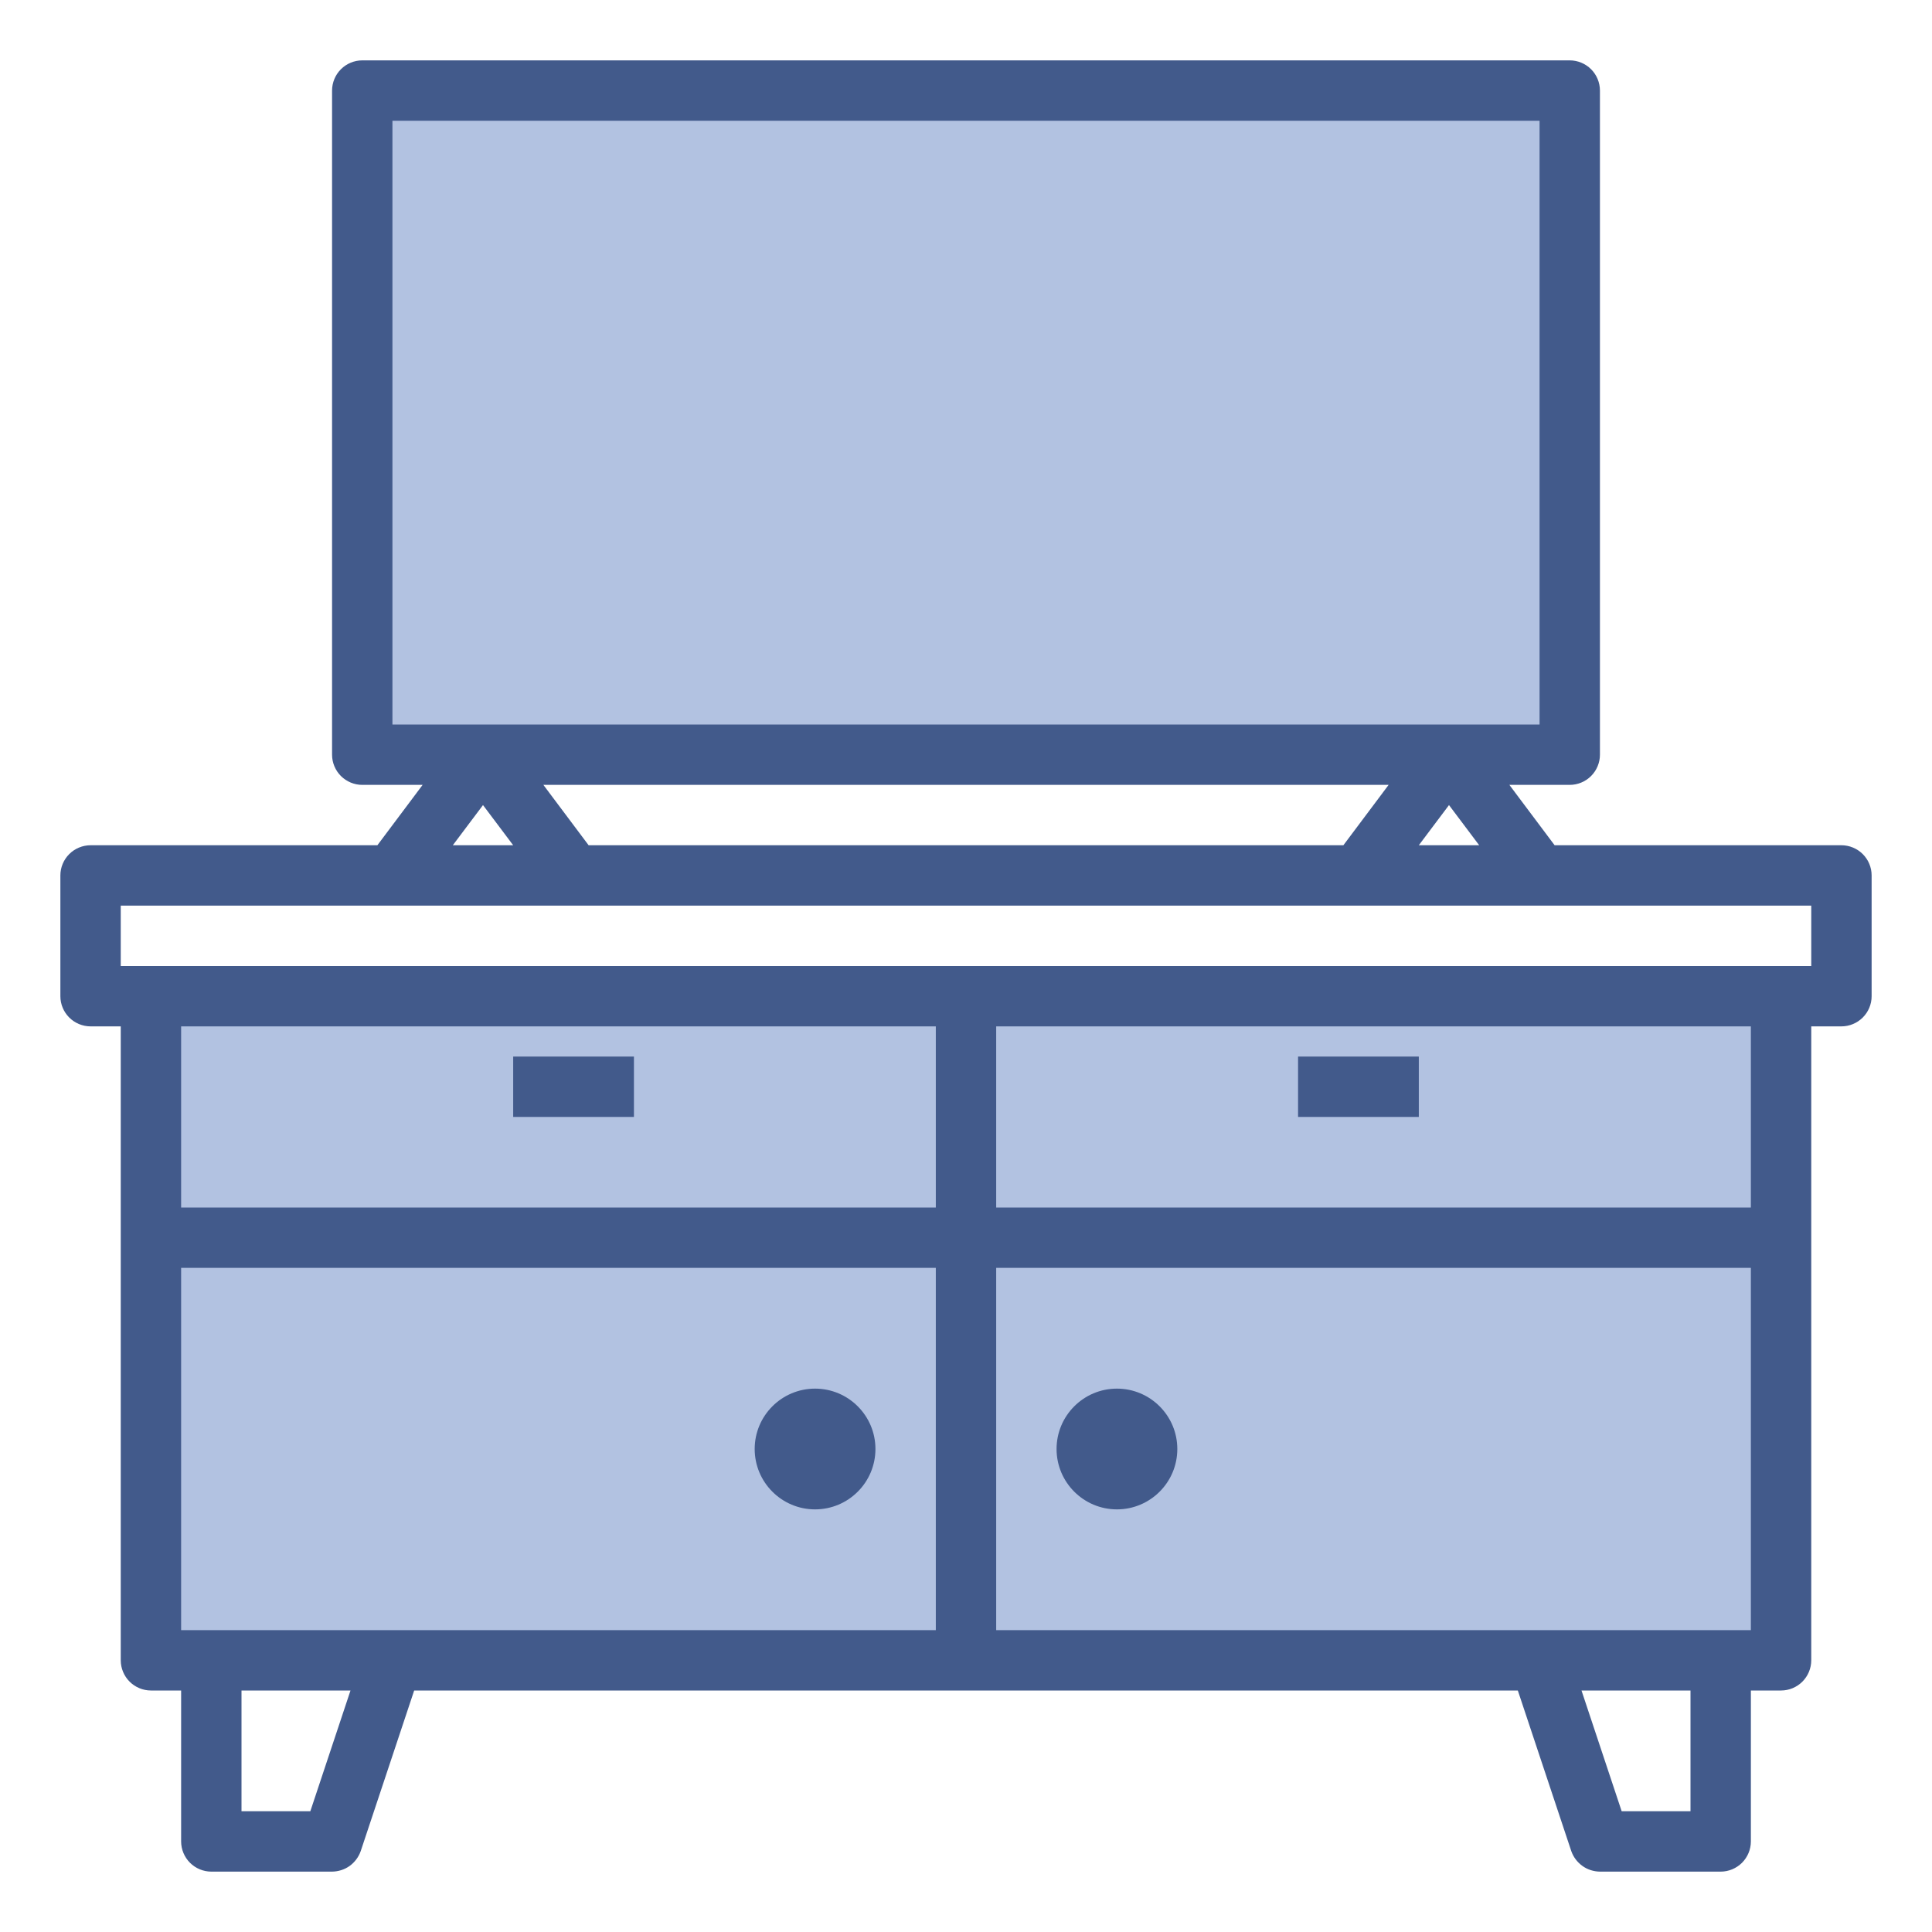
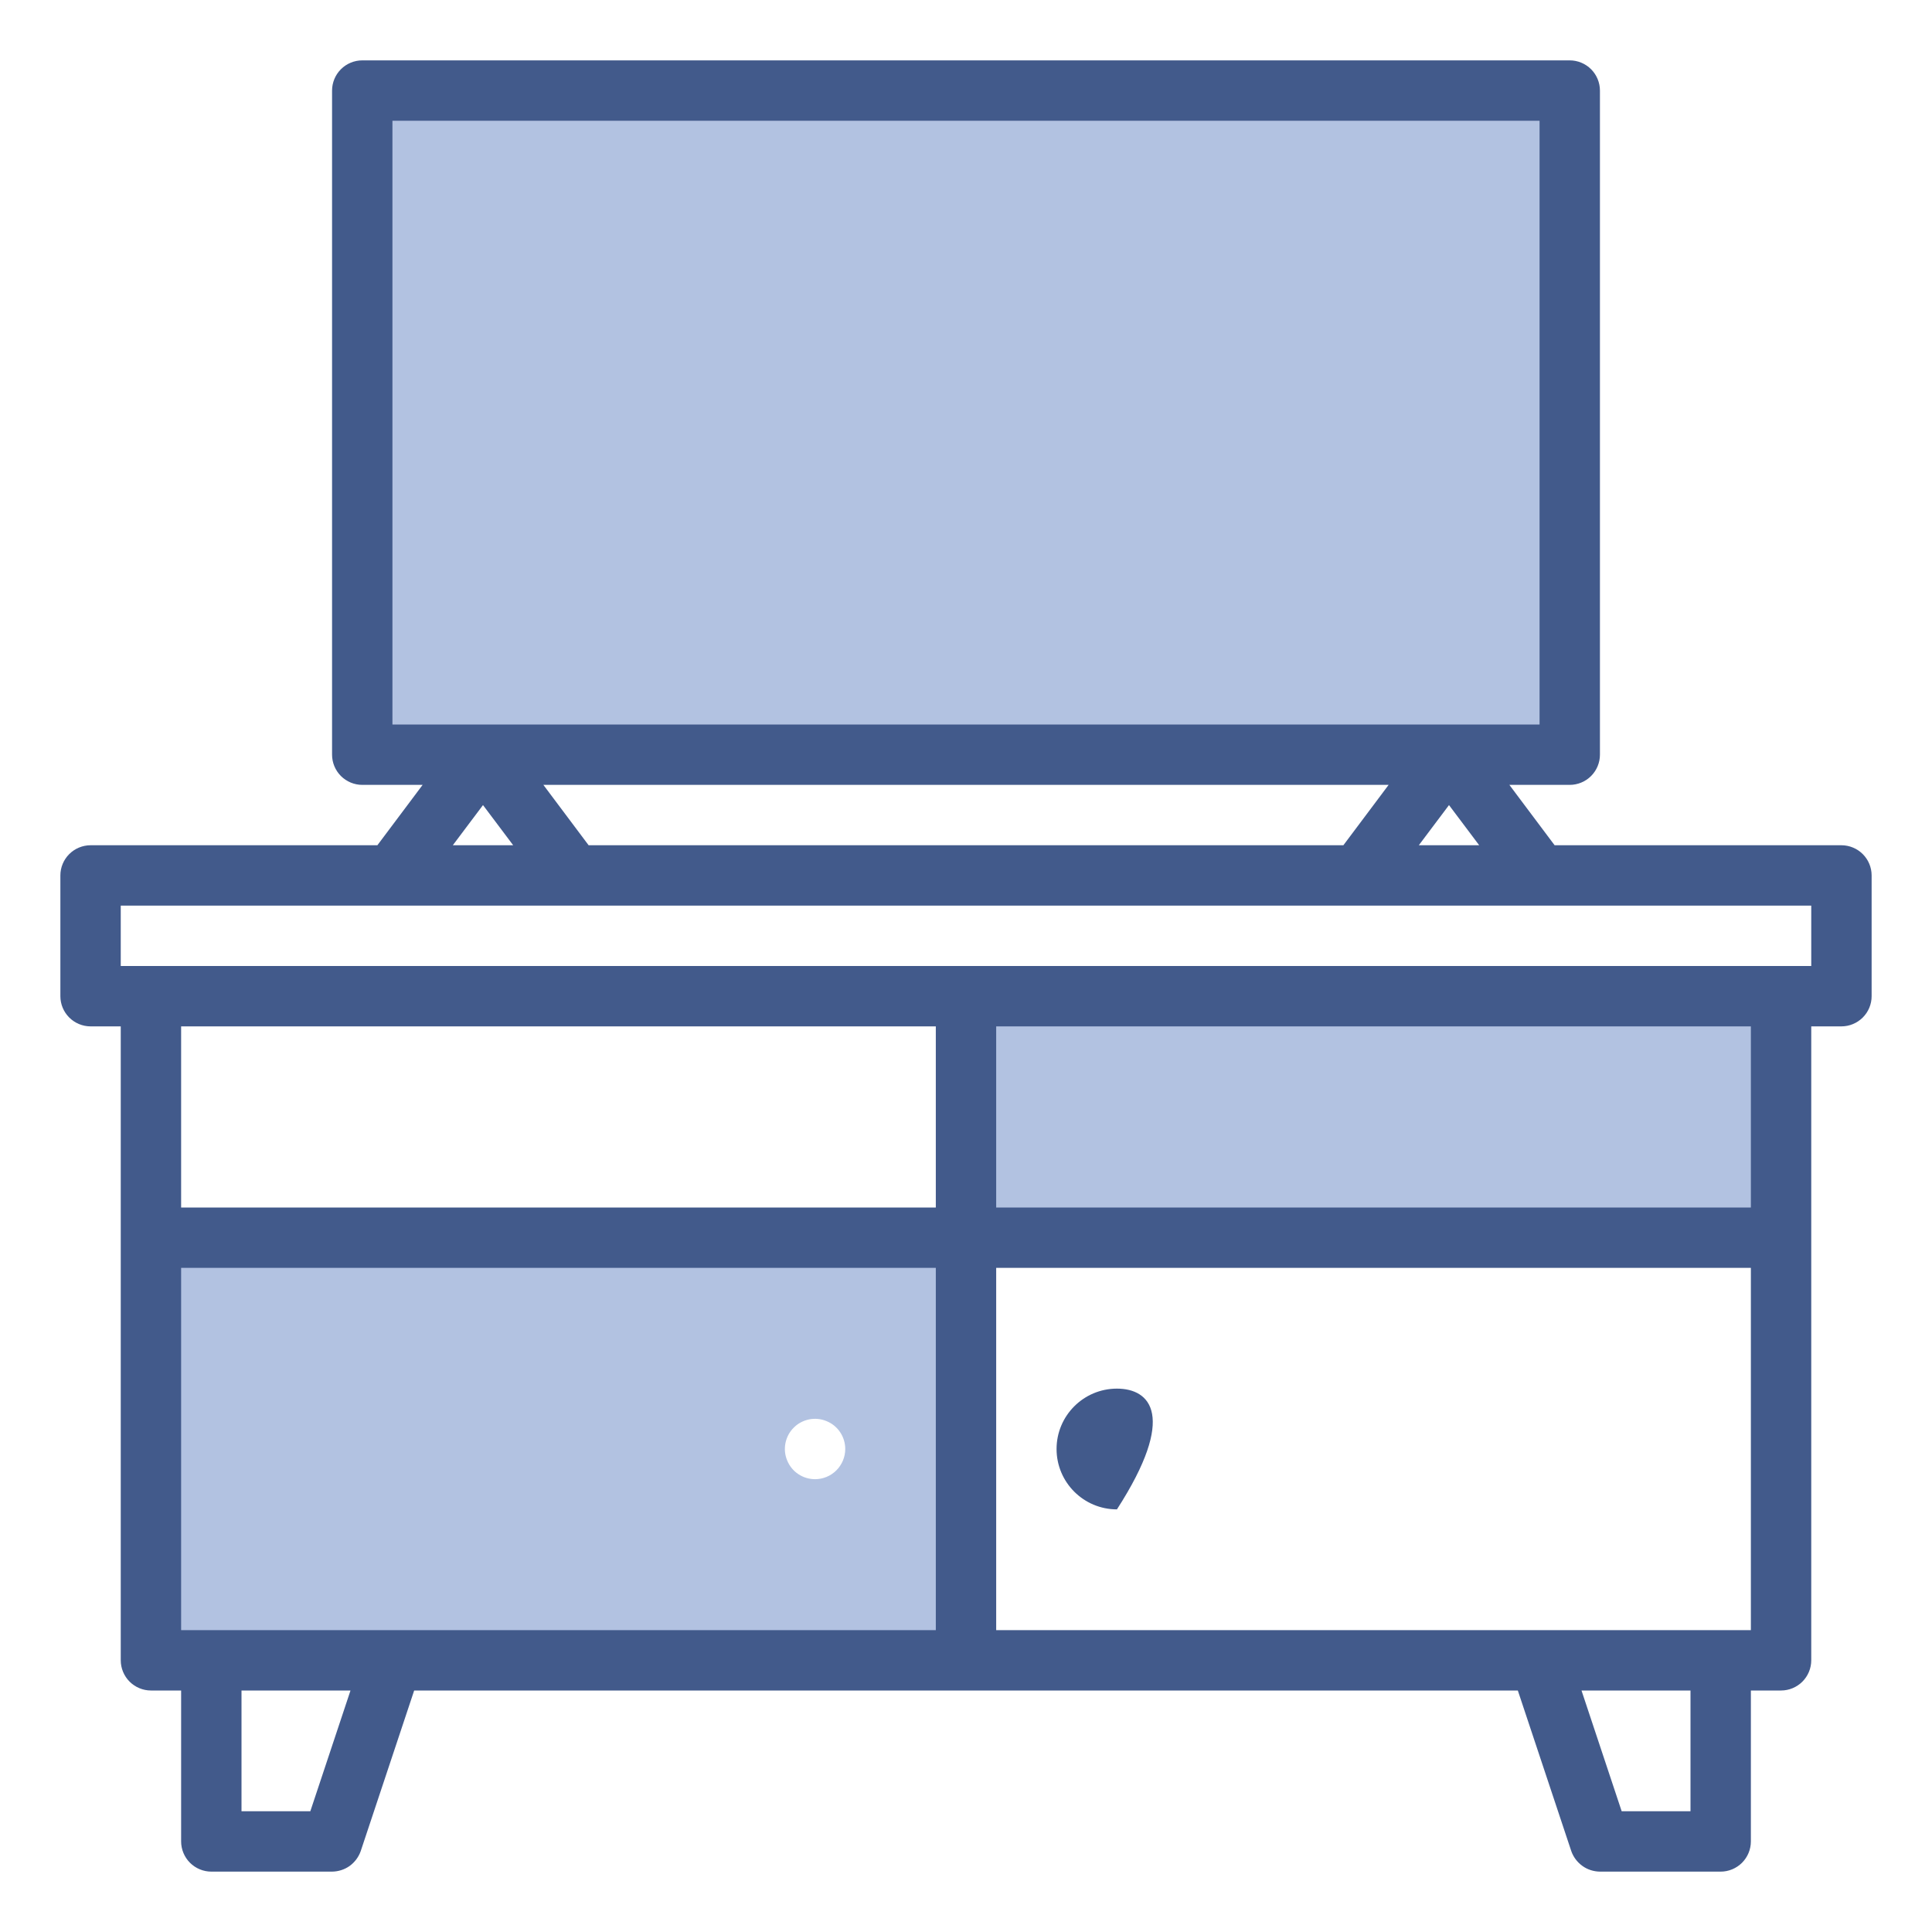
<svg xmlns="http://www.w3.org/2000/svg" width="24" height="24" viewBox="0 0 24 24" fill="none">
  <g clip-path="url(#clip0_776_56178)">
-     <path d="M1.875 12.375H12V15.375H1.875V12.375Z" fill="#B2C2E1" />
    <path d="M12 12.375H22.125V15.375H12V12.375Z" fill="#B2C2E1" />
-     <path d="M12 15.375V20.625H22.125V15.375H12ZM13.875 18.375C13.801 18.375 13.728 18.353 13.667 18.312C13.605 18.271 13.557 18.212 13.528 18.143C13.5 18.075 13.493 18 13.507 17.927C13.522 17.854 13.557 17.787 13.61 17.735C13.662 17.682 13.729 17.647 13.802 17.632C13.875 17.618 13.95 17.625 14.018 17.654C14.087 17.682 14.146 17.73 14.187 17.792C14.228 17.853 14.25 17.926 14.25 18C14.25 18.099 14.21 18.195 14.14 18.265C14.07 18.335 13.975 18.375 13.875 18.375Z" fill="#B2C2E1" />
    <path d="M1.875 15.375V20.625H12V15.375H1.875ZM10.125 18.375C10.051 18.375 9.978 18.353 9.917 18.312C9.855 18.271 9.807 18.212 9.779 18.143C9.75 18.075 9.743 18 9.757 17.927C9.772 17.854 9.807 17.787 9.86 17.735C9.912 17.682 9.979 17.647 10.052 17.632C10.125 17.618 10.2 17.625 10.268 17.654C10.337 17.682 10.396 17.73 10.437 17.792C10.478 17.853 10.5 17.926 10.5 18C10.5 18.099 10.46 18.195 10.39 18.265C10.32 18.335 10.225 18.375 10.125 18.375Z" fill="#B2C2E1" />
    <path d="M4.5 1.125H19.5V9.375H4.5V1.125Z" fill="#B2C2E1" />
    <path d="M22.875 10.5H19.312L18.75 9.75H19.5C19.599 9.75 19.695 9.71 19.765 9.64C19.835 9.57 19.875 9.474 19.875 9.375V1.125C19.875 1.026 19.835 0.93 19.765 0.86C19.695 0.79 19.599 0.75 19.5 0.75H4.5C4.401 0.75 4.305 0.79 4.235 0.86C4.165 0.93 4.125 1.026 4.125 1.125V9.375C4.125 9.474 4.165 9.57 4.235 9.64C4.305 9.71 4.401 9.75 4.5 9.75H5.25L4.688 10.5H1.125C1.026 10.5 0.93 10.54 0.86 10.61C0.79 10.68 0.75 10.775 0.75 10.875V12.375C0.75 12.475 0.79 12.57 0.86 12.64C0.93 12.71 1.026 12.75 1.125 12.75H1.5V20.625C1.5 20.724 1.54 20.82 1.61 20.89C1.68 20.96 1.776 21 1.875 21H2.25V22.875C2.25 22.974 2.29 23.07 2.36 23.14C2.43 23.21 2.526 23.25 2.625 23.25H4.125C4.203 23.249 4.28 23.225 4.344 23.179C4.407 23.133 4.455 23.069 4.481 22.995L5.145 21H18.855L19.519 22.995C19.545 23.069 19.593 23.133 19.657 23.179C19.72 23.225 19.797 23.249 19.875 23.25H21.375C21.474 23.25 21.57 23.21 21.64 23.14C21.71 23.07 21.75 22.974 21.75 22.875V21H22.125C22.224 21 22.32 20.96 22.39 20.89C22.46 20.82 22.5 20.724 22.5 20.625V12.75H22.875C22.974 12.75 23.07 12.71 23.14 12.64C23.21 12.57 23.25 12.475 23.25 12.375V10.875C23.25 10.775 23.21 10.68 23.14 10.61C23.07 10.54 22.974 10.5 22.875 10.5ZM4.875 9V1.5H19.125V9H4.875ZM18.375 10.5H17.625L18 10.001L18.375 10.5ZM17.25 9.75L16.688 10.5H7.312L6.75 9.75H17.25ZM6.375 10.5H5.625L6 10.001L6.375 10.5ZM3.855 22.5H3V21H4.354L3.855 22.5ZM11.625 20.25H2.25V15.75H11.625V20.25ZM11.625 15H2.25V12.75H11.625V15ZM21 22.5H20.145L19.646 21H21V22.5ZM21.75 20.25H12.375V15.75H21.75V20.25ZM21.75 15H12.375V12.75H21.75V15ZM22.5 12H1.5V11.25H22.5V12Z" fill="#425A8B" />
-     <path d="M6.375 13.125H7.875V13.875H6.375V13.125Z" fill="#425A8B" />
-     <path d="M16.125 13.125H17.625V13.875H16.125V13.125Z" fill="#425A8B" />
-     <path d="M10.125 18.75C10.539 18.75 10.875 18.414 10.875 18C10.875 17.586 10.539 17.25 10.125 17.25C9.711 17.25 9.375 17.586 9.375 18C9.375 18.414 9.711 18.75 10.125 18.75Z" fill="#425A8B" />
-     <path d="M13.875 18.75C14.289 18.75 14.625 18.414 14.625 18C14.625 17.586 14.289 17.25 13.875 17.25C13.461 17.25 13.125 17.586 13.125 18C13.125 18.414 13.461 18.75 13.875 18.75Z" fill="#425A8B" />
+     <path d="M13.875 18.75C14.625 17.586 14.289 17.25 13.875 17.25C13.461 17.25 13.125 17.586 13.125 18C13.125 18.414 13.461 18.75 13.875 18.75Z" fill="#425A8B" />
  </g>
  <defs>
    <clipPath id="clip0_776_56178">
      <rect width="24" height="24" fill="white" />
    </clipPath>
  </defs>
</svg>